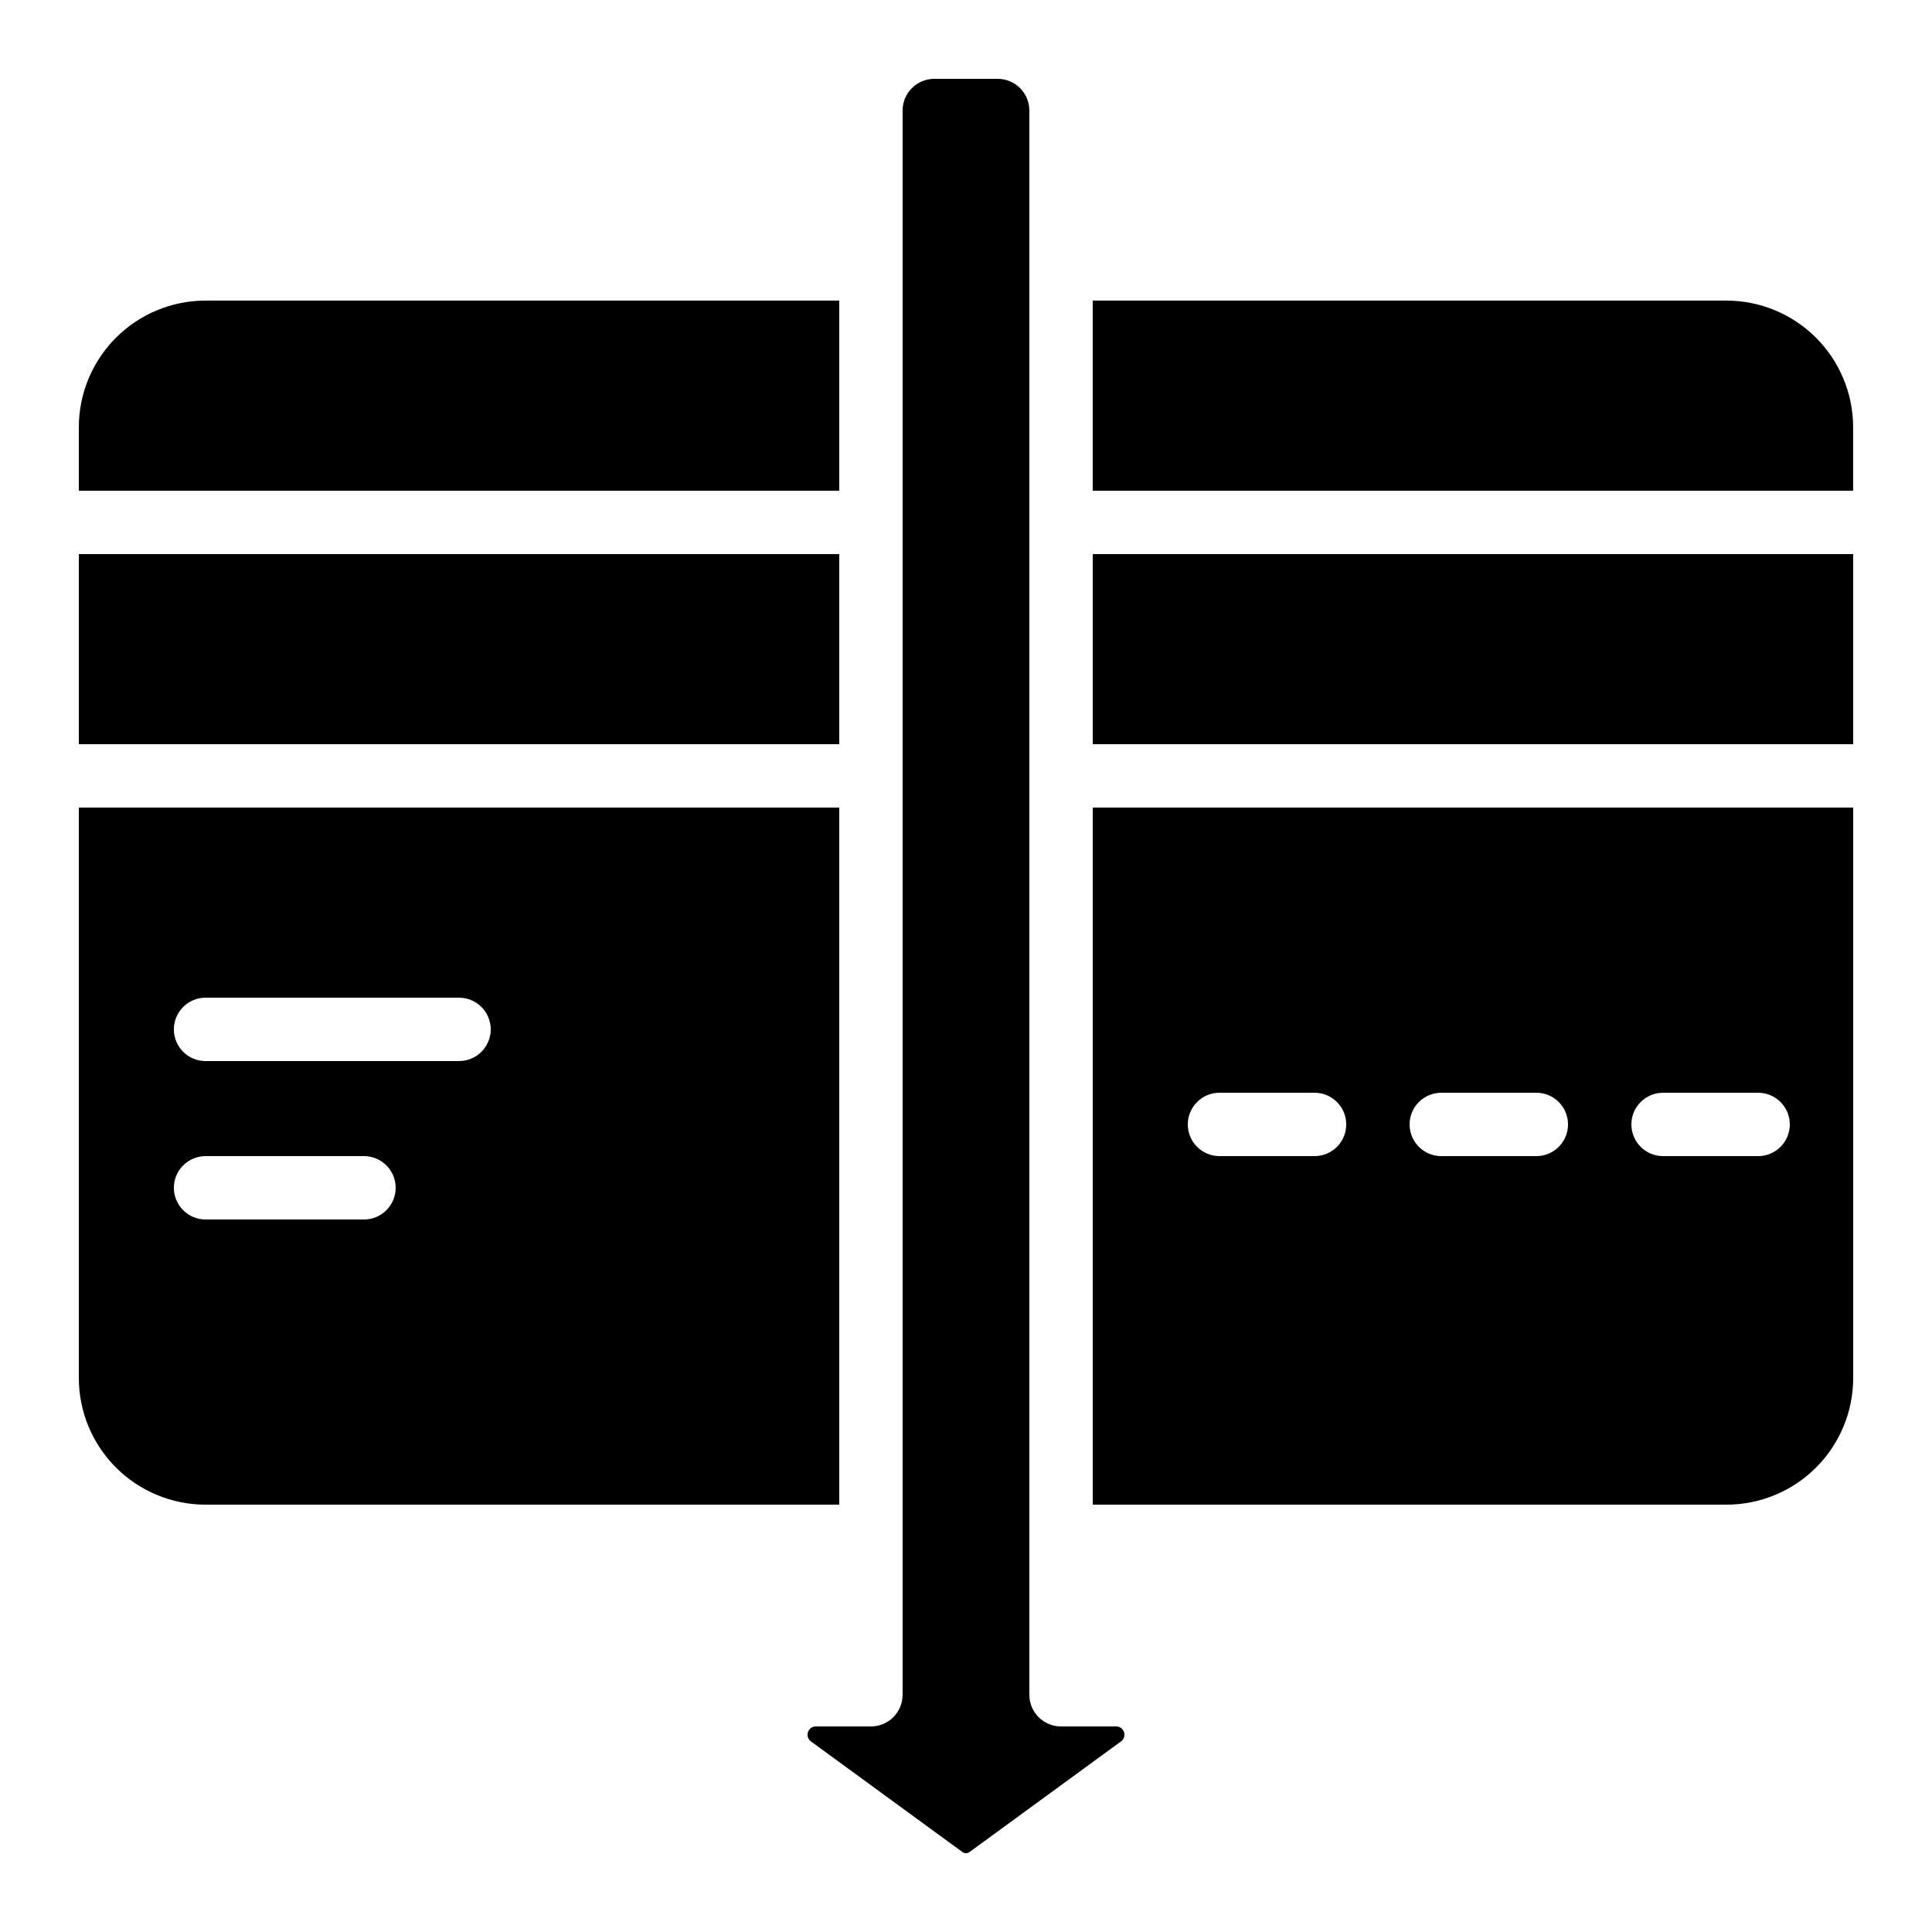
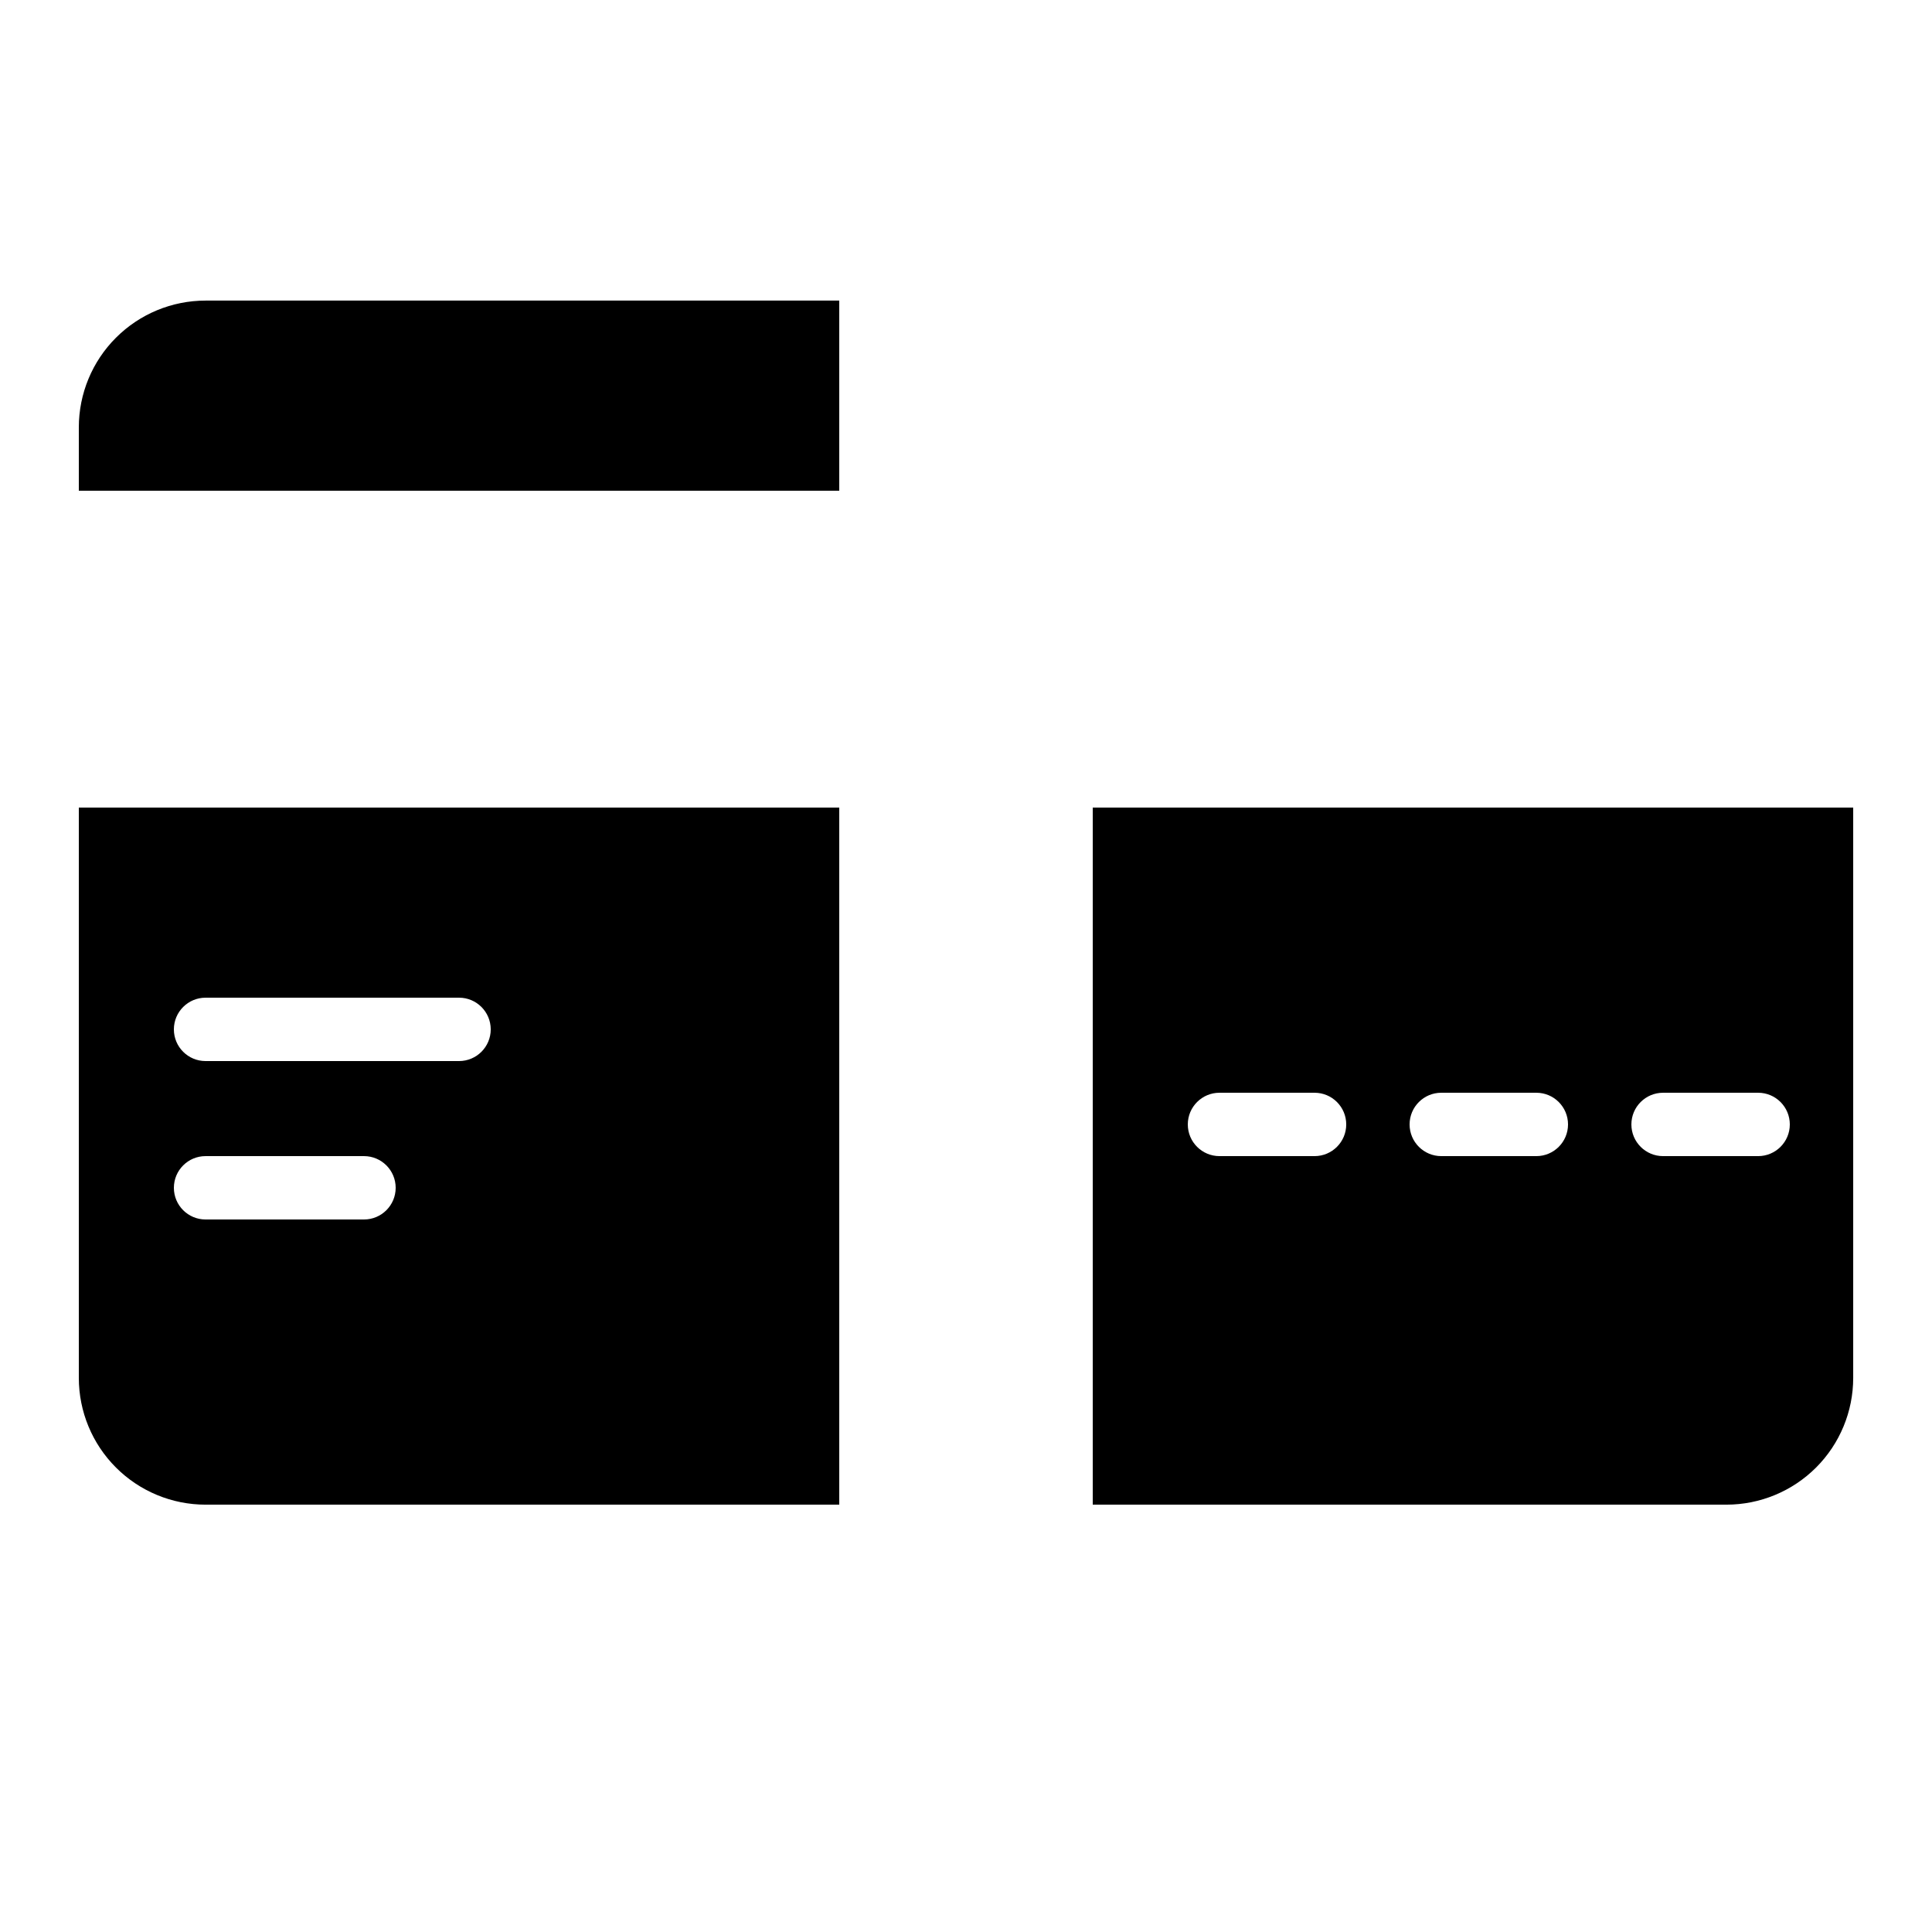
<svg xmlns="http://www.w3.org/2000/svg" fill="#000000" width="800px" height="800px" version="1.1" viewBox="144 144 512 512">
  <g>
-     <path d="m164.89 290.84h201.52v50.383h-201.52z" />
    <path d="m164.89 257.25v16.793h201.52v-50.383h-167.93c-8.91 0-17.453 3.539-23.75 9.84-6.301 6.297-9.84 14.84-9.84 23.75z" />
-     <path d="m408.39 164.89h-16.793c-4.637 0-8.398 3.762-8.398 8.398v419.84c0 2.227-0.883 4.363-2.457 5.938-1.574 1.574-3.711 2.461-5.938 2.461h-14.602c-0.953-0.008-1.797 0.602-2.094 1.508-0.297 0.902 0.023 1.895 0.793 2.453l40.004 29.211-0.004 0.004c0.59 0.527 1.473 0.559 2.09 0.066l40.094-29.281h0.004c0.77-0.559 1.086-1.551 0.793-2.453-0.297-0.906-1.145-1.516-2.094-1.508h-14.605c-4.637 0-8.395-3.762-8.395-8.398v-419.84c0-2.227-0.887-4.363-2.461-5.938-1.574-1.574-3.711-2.461-5.938-2.461z" />
    <path d="m164.89 358.02v151.14c0 8.91 3.539 17.453 9.84 23.75 6.297 6.301 14.84 9.84 23.75 9.84h167.93v-184.73zm75.57 109.16-41.98-0.004c-4.641 0-8.398-3.758-8.398-8.395 0-4.637 3.758-8.398 8.398-8.398h41.984-0.004c4.641 0 8.398 3.762 8.398 8.398 0 4.637-3.758 8.395-8.398 8.395zm25.191-41.984-67.172-0.004c-4.641 0-8.398-3.758-8.398-8.395s3.758-8.398 8.398-8.398h67.176-0.004c4.637 0 8.398 3.762 8.398 8.398s-3.762 8.395-8.398 8.395z" />
-     <path d="m601.52 223.66h-167.94v50.383h201.52v-16.793c0-8.91-3.539-17.453-9.836-23.75-6.301-6.301-14.844-9.84-23.75-9.84z" />
-     <path d="m433.59 290.84h201.52v50.383h-201.52z" />
    <path d="m433.59 358.02v184.73h167.94c8.906 0 17.449-3.539 23.75-9.84 6.297-6.297 9.836-14.84 9.836-23.75v-151.14zm58.777 92.363h-25.191c-4.637 0-8.395-3.758-8.395-8.395 0-4.641 3.758-8.398 8.395-8.398h25.191c4.637 0 8.398 3.758 8.398 8.398 0 4.637-3.762 8.395-8.398 8.395zm58.777 0h-25.191c-4.637 0-8.395-3.758-8.395-8.395 0-4.641 3.758-8.398 8.395-8.398h25.191c4.637 0 8.398 3.758 8.398 8.398 0 4.637-3.762 8.395-8.398 8.395zm58.777 0h-25.188c-4.641 0-8.398-3.758-8.398-8.395 0-4.641 3.758-8.398 8.398-8.398h25.191-0.004c4.637 0 8.398 3.758 8.398 8.398 0 4.637-3.762 8.395-8.398 8.395z" />
  </g>
</svg>